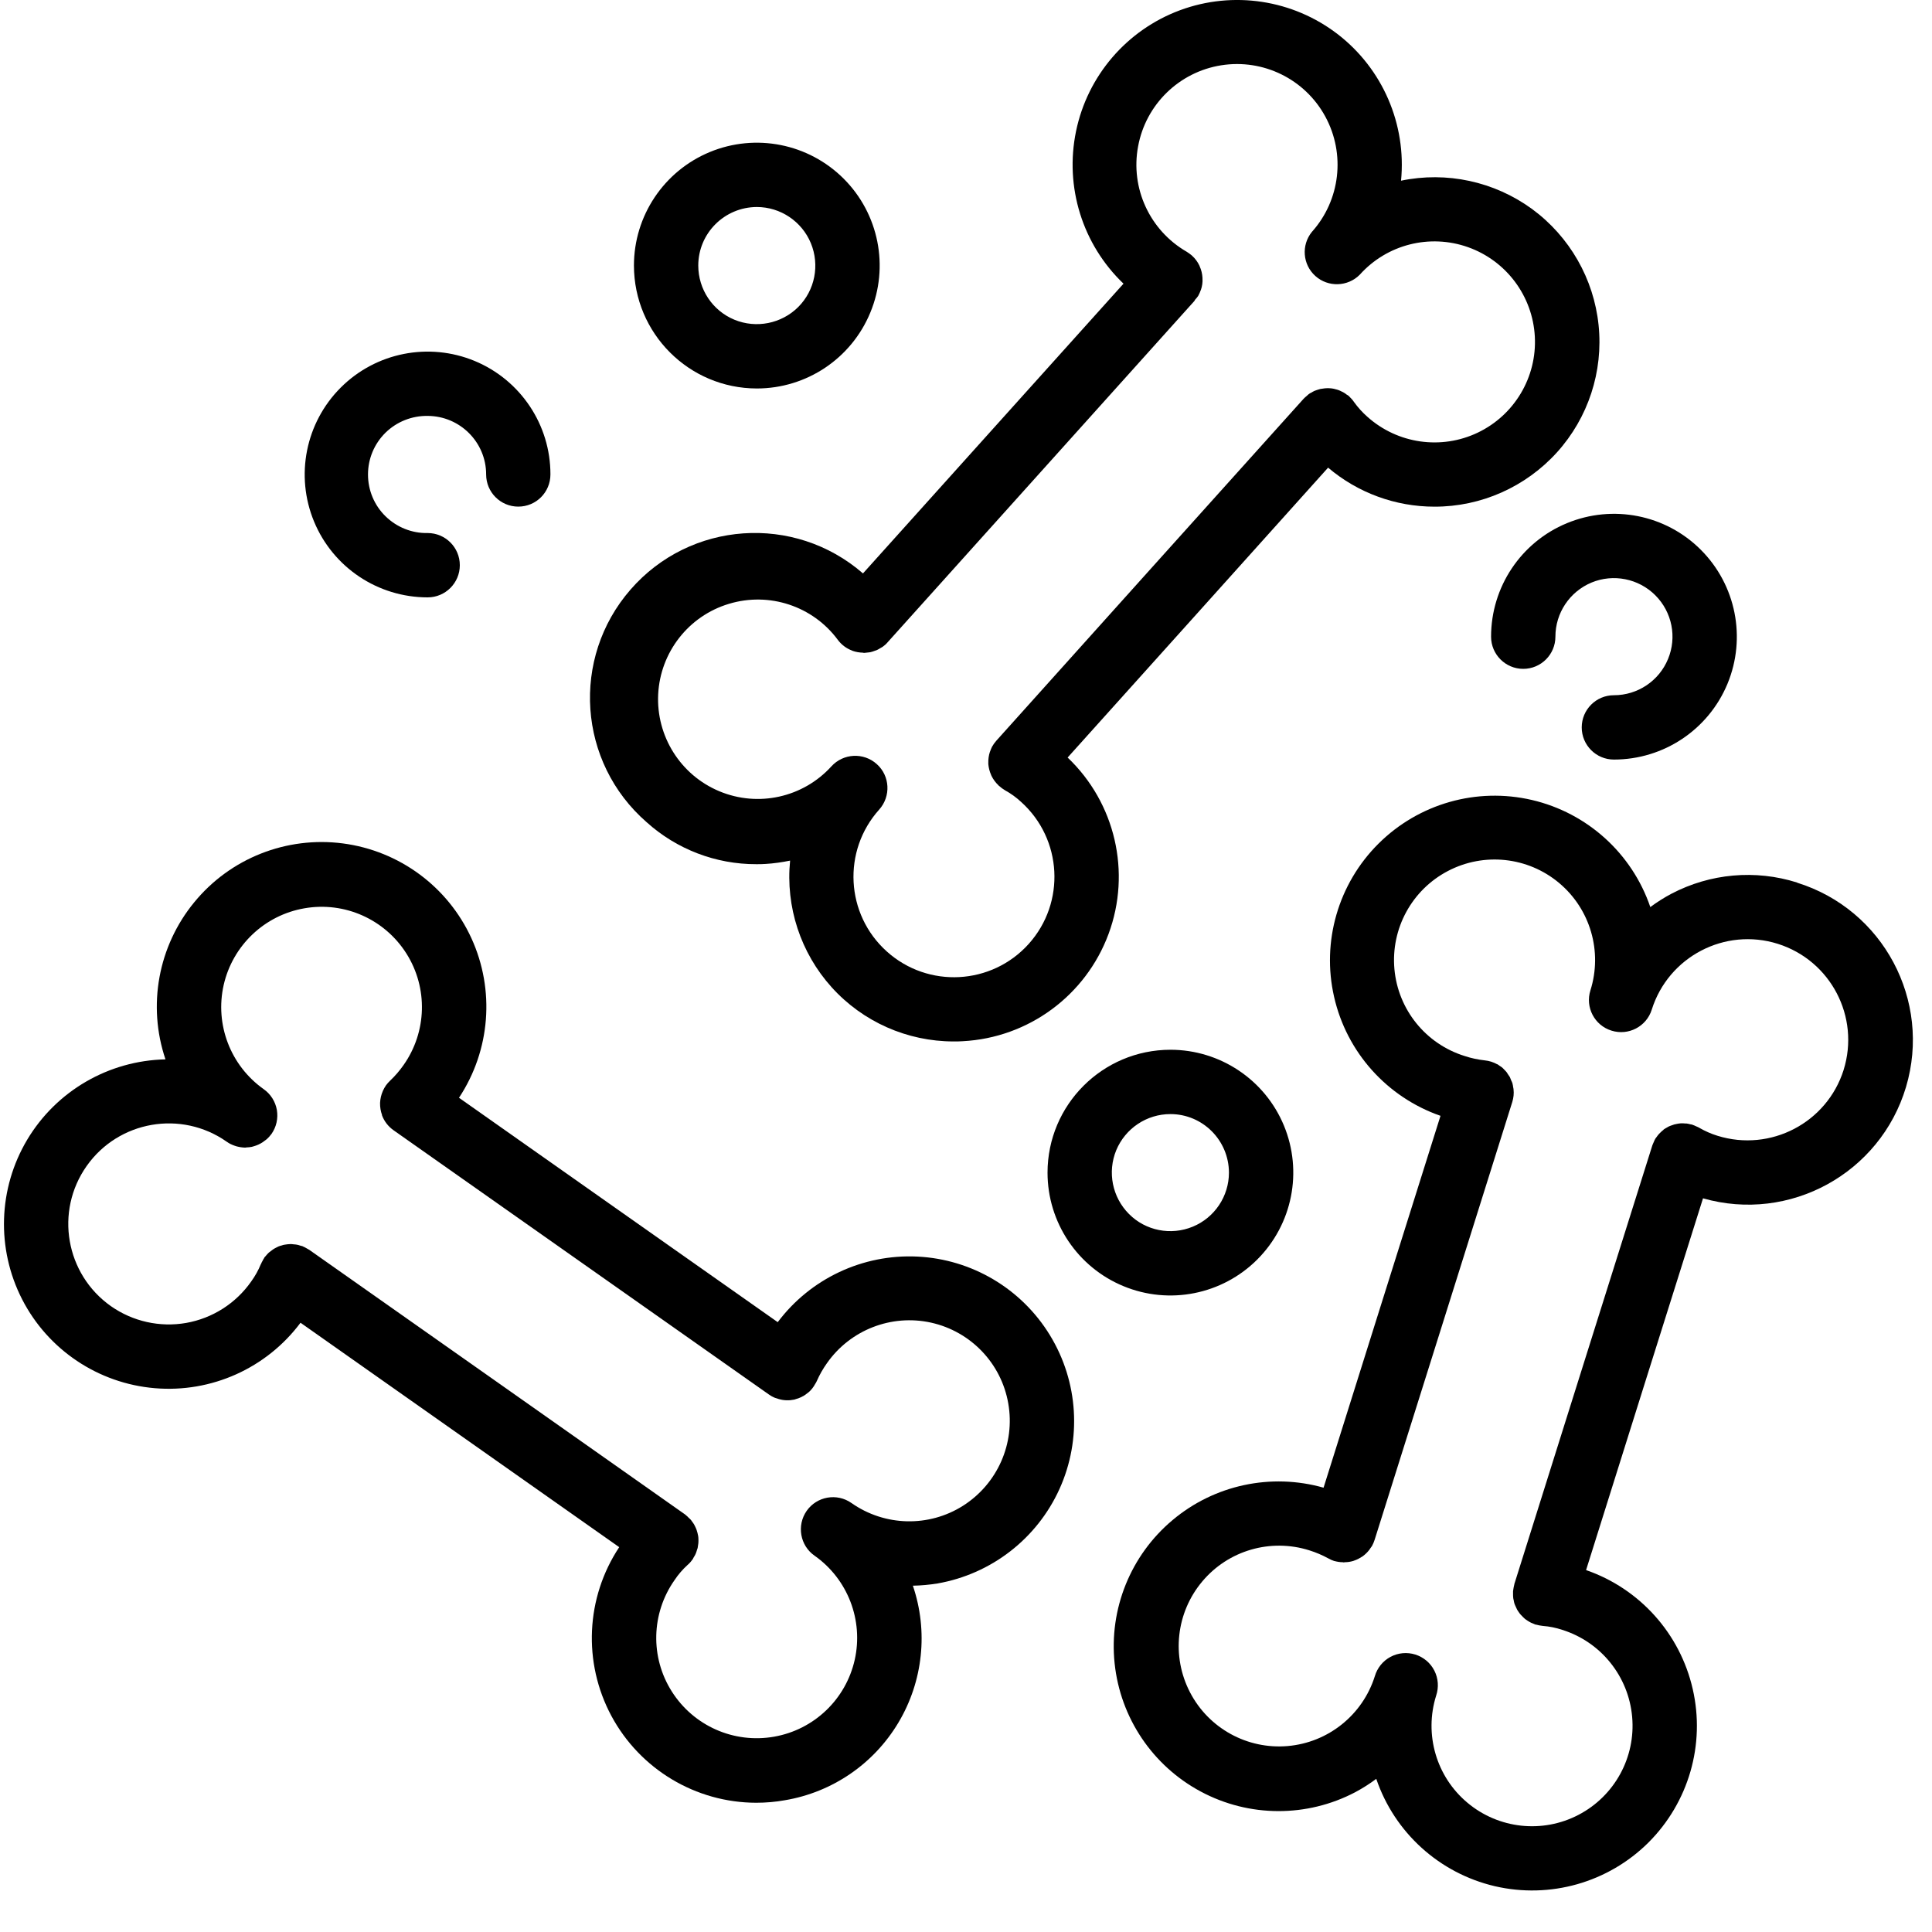
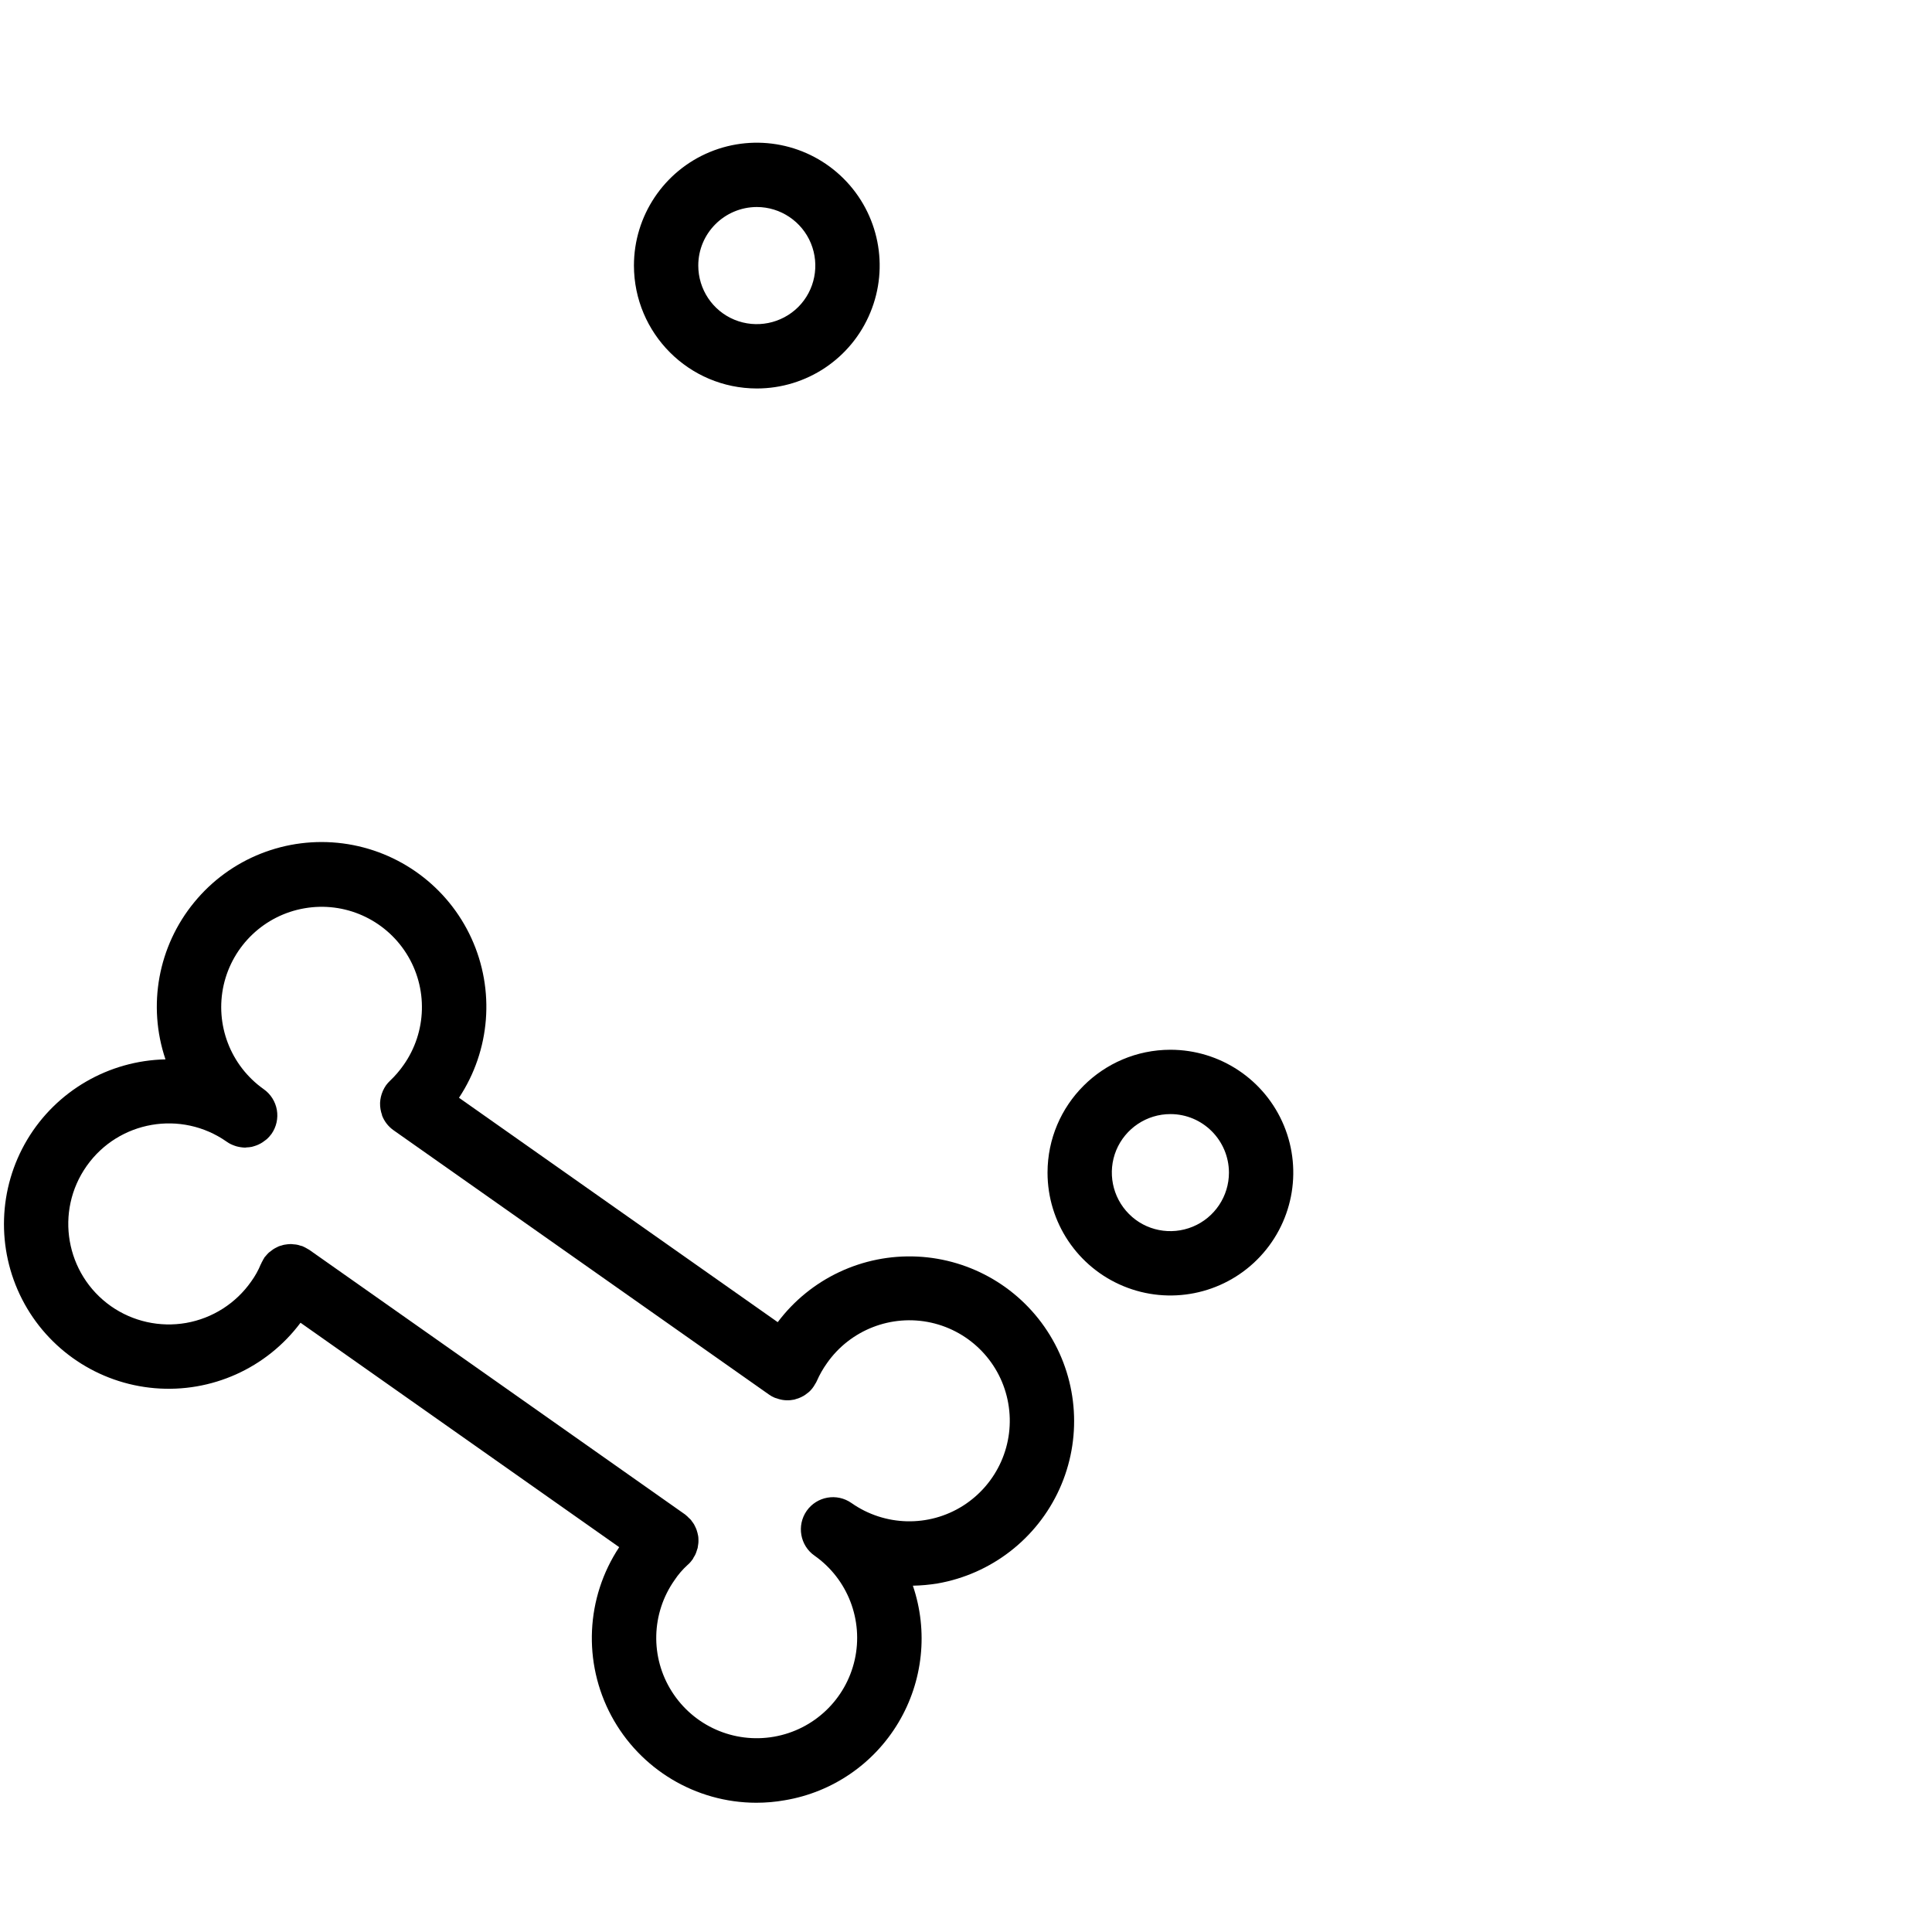
<svg xmlns="http://www.w3.org/2000/svg" width="40" height="40" viewBox="0 0 40 40" fill="none">
  <path d="M6.222 27.386L9.522 29.71L12.821 32.033V32.031C12.127 33.078 12.065 34.419 12.658 35.526C13.251 36.63 14.403 37.322 15.656 37.324C15.856 37.324 16.055 37.307 16.25 37.272C17.233 37.107 18.091 36.519 18.601 35.664C19.111 34.809 19.221 33.772 18.9 32.83C19.07 32.827 19.241 32.811 19.41 32.784C20.523 32.589 21.468 31.858 21.935 30.829C22.401 29.8 22.327 28.607 21.737 27.643C21.148 26.679 20.119 26.07 18.992 26.016C17.863 25.962 16.78 26.471 16.102 27.374L12.803 25.052L9.503 22.728C10.152 21.746 10.251 20.499 9.761 19.427C9.272 18.357 8.266 17.615 7.099 17.462C5.932 17.31 4.768 17.769 4.022 18.68C3.275 19.588 3.049 20.818 3.426 21.933C2.25 21.958 1.168 22.585 0.564 23.595C-0.038 24.604 -0.079 25.853 0.458 26.901C0.994 27.946 2.033 28.642 3.205 28.741C4.378 28.84 5.517 28.328 6.222 27.386ZM2.297 27.043C1.357 26.38 1.131 25.081 1.794 24.141C2.455 23.203 3.754 22.977 4.694 23.638C4.744 23.675 4.801 23.701 4.858 23.721L4.898 23.734C4.955 23.749 5.013 23.758 5.072 23.76H5.077C5.086 23.76 5.094 23.756 5.105 23.756C5.141 23.755 5.177 23.751 5.214 23.744C5.229 23.741 5.245 23.735 5.262 23.73C5.292 23.721 5.321 23.711 5.351 23.697C5.367 23.69 5.382 23.682 5.398 23.673C5.427 23.657 5.455 23.638 5.481 23.617C5.493 23.607 5.507 23.6 5.519 23.588V23.59C5.557 23.555 5.59 23.519 5.621 23.477C5.722 23.333 5.762 23.154 5.732 22.979C5.701 22.806 5.604 22.651 5.458 22.549C4.773 22.063 4.446 21.214 4.631 20.393C4.817 19.575 5.477 18.947 6.305 18.805C7.134 18.661 7.966 19.032 8.415 19.743C8.863 20.452 8.84 21.364 8.355 22.051C8.273 22.168 8.181 22.275 8.079 22.372C8.046 22.403 8.015 22.438 7.989 22.474C7.966 22.509 7.945 22.546 7.928 22.584L7.925 22.589V22.591C7.892 22.667 7.873 22.748 7.869 22.832V22.839C7.867 22.922 7.881 23.005 7.909 23.083V23.092C7.956 23.217 8.039 23.324 8.15 23.402L15.92 28.872C15.957 28.898 15.996 28.921 16.038 28.938C16.054 28.945 16.069 28.947 16.083 28.952C16.097 28.957 16.111 28.963 16.125 28.966C16.229 28.997 16.34 28.999 16.446 28.977C16.458 28.973 16.468 28.97 16.479 28.966C16.515 28.957 16.55 28.944 16.583 28.928C16.596 28.921 16.609 28.916 16.622 28.907V28.909C16.654 28.892 16.683 28.871 16.711 28.848C16.721 28.84 16.733 28.832 16.744 28.822V28.824C16.798 28.775 16.843 28.718 16.877 28.654C16.89 28.635 16.902 28.614 16.912 28.591C16.969 28.461 17.039 28.338 17.122 28.222C17.604 27.534 18.456 27.202 19.278 27.384C20.1 27.567 20.731 28.227 20.875 29.056C21.021 29.887 20.651 30.721 19.94 31.174C19.229 31.625 18.317 31.602 17.628 31.118C17.327 30.907 16.912 30.98 16.701 31.281C16.491 31.583 16.564 32 16.865 32.209C17.552 32.693 17.88 33.545 17.696 34.365C17.511 35.185 16.852 35.813 16.023 35.957C15.193 36.101 14.361 35.733 13.91 35.022C13.459 34.313 13.482 33.401 13.966 32.714C14.042 32.599 14.132 32.495 14.234 32.402C14.271 32.371 14.306 32.332 14.333 32.292C14.335 32.289 14.338 32.287 14.34 32.286C14.349 32.272 14.356 32.258 14.364 32.24C14.39 32.202 14.409 32.161 14.422 32.117C14.429 32.097 14.435 32.078 14.441 32.057H14.443C14.446 32.034 14.449 32.012 14.453 31.989C14.456 31.968 14.46 31.949 14.46 31.93C14.462 31.909 14.46 31.885 14.46 31.862C14.46 31.842 14.458 31.823 14.455 31.802C14.451 31.779 14.446 31.758 14.441 31.738C14.435 31.717 14.43 31.698 14.423 31.677C14.416 31.656 14.406 31.634 14.396 31.613C14.387 31.595 14.38 31.578 14.37 31.561C14.356 31.538 14.34 31.517 14.325 31.497C14.316 31.484 14.309 31.472 14.299 31.462L14.292 31.455C14.276 31.438 14.257 31.422 14.24 31.406V31.404C14.224 31.389 14.208 31.375 14.191 31.361L14.182 31.354L10.292 28.614L6.404 25.877L6.395 25.872C6.376 25.86 6.355 25.849 6.334 25.837C6.314 25.827 6.296 25.815 6.275 25.808C6.272 25.806 6.268 25.804 6.265 25.802C6.249 25.796 6.232 25.794 6.216 25.789C6.194 25.78 6.171 25.775 6.147 25.77C6.126 25.766 6.105 25.764 6.085 25.763C6.064 25.761 6.04 25.757 6.019 25.757C5.998 25.757 5.977 25.759 5.956 25.761C5.934 25.763 5.913 25.766 5.892 25.77C5.871 25.773 5.852 25.778 5.835 25.785C5.812 25.79 5.79 25.797 5.767 25.806C5.752 25.813 5.736 25.822 5.719 25.83C5.696 25.841 5.675 25.853 5.654 25.867C5.639 25.877 5.625 25.889 5.609 25.901C5.59 25.913 5.571 25.929 5.554 25.945C5.538 25.96 5.524 25.978 5.509 25.995C5.493 26.012 5.485 26.021 5.474 26.035C5.474 26.038 5.471 26.042 5.469 26.045V26.047C5.457 26.064 5.446 26.082 5.438 26.101C5.426 26.122 5.413 26.144 5.405 26.167L5.4 26.175V26.174C5.348 26.302 5.28 26.422 5.2 26.533C4.883 26.985 4.399 27.294 3.854 27.39C3.31 27.485 2.749 27.36 2.297 27.043Z" fill="black" />
-   <path d="M29.699 10.49C30.665 10.492 31.586 10.082 32.235 9.366C32.882 8.65 33.196 7.692 33.097 6.732C32.998 5.771 32.496 4.897 31.718 4.326C30.937 3.757 29.952 3.544 29.007 3.741C29.121 2.573 28.627 1.426 27.696 0.708C26.766 -0.008 25.531 -0.196 24.43 0.212C23.329 0.621 22.515 1.568 22.278 2.718C22.04 3.87 22.411 5.061 23.261 5.873L20.566 8.87L17.867 11.872C16.445 10.636 14.291 10.785 13.054 12.207C11.816 13.629 11.965 15.783 13.387 17.022C14.01 17.584 14.82 17.894 15.658 17.892C15.722 17.892 15.784 17.892 15.848 17.887H15.85C16.02 17.877 16.192 17.852 16.358 17.818C16.263 18.775 16.575 19.727 17.22 20.442C17.865 21.156 18.783 21.562 19.745 21.562C19.808 21.562 19.87 21.562 19.933 21.557C21.292 21.486 22.479 20.612 22.952 19.335C23.424 18.059 23.091 16.623 22.104 15.684L24.799 12.686L27.496 9.683H27.498C28.112 10.204 28.892 10.49 29.699 10.49ZM21.299 19.542C20.531 20.397 19.215 20.468 18.36 19.699C17.505 18.931 17.435 17.615 18.204 16.76C18.448 16.486 18.427 16.064 18.153 15.82C17.879 15.573 17.458 15.596 17.212 15.868C16.625 16.512 15.697 16.718 14.893 16.382C14.09 16.047 13.583 15.242 13.627 14.371C13.672 13.503 14.256 12.753 15.091 12.502C15.925 12.249 16.827 12.547 17.345 13.246C17.42 13.347 17.522 13.425 17.638 13.468L17.652 13.475C17.72 13.499 17.793 13.511 17.865 13.513C17.872 13.513 17.878 13.517 17.883 13.517H17.897C17.921 13.515 17.945 13.513 17.971 13.509C17.99 13.506 18.009 13.506 18.029 13.501H18.027C18.053 13.494 18.079 13.487 18.103 13.477C18.12 13.47 18.138 13.466 18.155 13.459C18.179 13.447 18.205 13.433 18.228 13.418C18.242 13.409 18.259 13.402 18.273 13.392H18.276V13.39C18.313 13.364 18.348 13.333 18.377 13.298L21.551 9.767L24.728 6.232C24.735 6.223 24.737 6.213 24.744 6.204C24.768 6.18 24.789 6.152 24.808 6.125C24.829 6.086 24.846 6.048 24.86 6.008L24.862 6.003H24.863C24.89 5.925 24.902 5.842 24.896 5.759V5.75C24.891 5.667 24.872 5.587 24.837 5.512C24.837 5.509 24.837 5.505 24.834 5.502C24.796 5.422 24.744 5.351 24.678 5.292L24.668 5.283C24.636 5.257 24.603 5.233 24.569 5.212C23.804 4.77 23.401 3.896 23.563 3.031C23.722 2.163 24.413 1.49 25.283 1.352C26.154 1.213 27.018 1.638 27.439 2.413C27.86 3.187 27.75 4.144 27.162 4.8C26.938 5.075 26.969 5.478 27.234 5.715C27.498 5.951 27.902 5.939 28.152 5.688C28.714 5.061 29.598 4.836 30.393 5.117C31.185 5.398 31.732 6.128 31.777 6.969C31.822 7.809 31.355 8.594 30.596 8.957C29.838 9.319 28.934 9.189 28.308 8.627C28.206 8.537 28.114 8.435 28.034 8.324C28.006 8.282 27.972 8.244 27.935 8.209C27.935 8.209 27.932 8.204 27.93 8.202C27.916 8.19 27.902 8.182 27.885 8.171V8.173C27.85 8.143 27.81 8.119 27.769 8.102C27.751 8.093 27.734 8.084 27.717 8.078C27.692 8.069 27.668 8.062 27.644 8.057C27.626 8.052 27.609 8.046 27.592 8.045C27.569 8.041 27.545 8.038 27.519 8.038C27.5 8.038 27.483 8.034 27.463 8.038C27.441 8.038 27.417 8.041 27.394 8.045C27.375 8.048 27.356 8.05 27.337 8.053C27.318 8.057 27.292 8.067 27.267 8.074C27.243 8.081 27.231 8.086 27.214 8.093C27.191 8.104 27.169 8.116 27.148 8.13C27.134 8.136 27.12 8.142 27.108 8.152L27.099 8.159H27.097C27.08 8.173 27.064 8.187 27.049 8.202C27.03 8.216 27.012 8.234 26.995 8.251L26.988 8.258L23.809 11.794L20.632 15.331L20.628 15.336C20.594 15.374 20.564 15.416 20.54 15.459C20.526 15.487 20.514 15.516 20.503 15.546C20.5 15.553 20.497 15.559 20.495 15.568V15.566C20.47 15.641 20.46 15.719 20.462 15.797V15.82C20.469 15.896 20.488 15.972 20.519 16.042C20.523 16.049 20.524 16.057 20.528 16.064C20.564 16.137 20.613 16.203 20.672 16.259C20.675 16.262 20.677 16.265 20.68 16.269L20.686 16.272C20.724 16.307 20.765 16.337 20.809 16.363C20.928 16.428 21.041 16.51 21.142 16.604C21.995 17.372 22.066 18.687 21.299 19.542Z" fill="black" />
-   <path d="M37.207 18.272C36.343 17.999 35.407 18.083 34.605 18.504C34.453 18.584 34.307 18.677 34.168 18.78C33.789 17.668 32.862 16.83 31.718 16.563C30.573 16.296 29.373 16.638 28.54 17.467C27.708 18.294 27.359 19.494 27.621 20.639C27.881 21.785 28.714 22.715 29.824 23.102L28.613 26.951L27.403 30.801C26.314 30.492 25.141 30.744 24.276 31.472C23.408 32.2 22.959 33.312 23.077 34.438C23.195 35.565 23.863 36.559 24.862 37.093C25.859 37.627 27.058 37.632 28.06 37.105C28.211 37.024 28.357 36.932 28.494 36.829C28.873 37.943 29.801 38.782 30.946 39.051C32.092 39.318 33.294 38.977 34.129 38.148C34.961 37.317 35.31 36.117 35.046 34.97C34.784 33.822 33.95 32.892 32.838 32.507L34.047 28.66L35.259 24.81C37.054 25.322 38.928 24.293 39.462 22.505C39.994 20.715 38.99 18.83 37.207 18.275L37.207 18.272ZM38.168 22.151L38.17 22.153C37.823 23.248 36.656 23.856 35.559 23.515C35.428 23.475 35.303 23.419 35.185 23.352L35.176 23.346C35.155 23.334 35.131 23.326 35.112 23.317C35.091 23.306 35.07 23.298 35.05 23.291L35.039 23.286C35.025 23.28 35.01 23.28 34.994 23.277H34.996C34.971 23.27 34.945 23.265 34.919 23.261C34.899 23.261 34.88 23.261 34.859 23.258C34.838 23.255 34.814 23.258 34.791 23.258H34.793C34.769 23.26 34.746 23.263 34.723 23.268C34.704 23.272 34.685 23.275 34.666 23.28C34.644 23.286 34.621 23.294 34.599 23.303C34.581 23.31 34.564 23.315 34.547 23.324C34.529 23.333 34.505 23.348 34.484 23.36C34.463 23.372 34.453 23.379 34.439 23.39L34.441 23.392C34.42 23.407 34.401 23.424 34.383 23.442C34.371 23.454 34.358 23.466 34.345 23.48C34.328 23.499 34.312 23.52 34.297 23.542C34.288 23.555 34.278 23.565 34.271 23.577C34.271 23.581 34.267 23.584 34.266 23.587C34.255 23.607 34.246 23.627 34.238 23.648C34.229 23.669 34.217 23.693 34.21 23.714L34.207 23.723L32.779 28.26L31.352 32.799V32.806C31.345 32.83 31.341 32.855 31.336 32.879C31.331 32.903 31.328 32.924 31.326 32.945V32.955V32.997C31.326 33.023 31.326 33.05 31.329 33.077C31.329 33.097 31.336 33.115 31.341 33.135H31.34C31.343 33.158 31.35 33.181 31.355 33.201C31.362 33.222 31.371 33.241 31.38 33.26C31.388 33.281 31.397 33.3 31.407 33.319C31.416 33.338 31.428 33.354 31.44 33.371C31.453 33.39 31.465 33.41 31.48 33.425C31.494 33.442 31.508 33.453 31.522 33.467L31.52 33.468C31.536 33.484 31.553 33.501 31.57 33.515C31.586 33.529 31.603 33.539 31.621 33.55V33.552C31.64 33.564 31.659 33.576 31.678 33.586C31.699 33.597 31.72 33.607 31.742 33.614C31.758 33.621 31.772 33.628 31.789 33.635H31.798C31.844 33.649 31.895 33.657 31.943 33.663C32.08 33.673 32.214 33.701 32.344 33.744C33.147 33.996 33.718 34.707 33.792 35.546C33.867 36.384 33.428 37.185 32.682 37.574C31.936 37.964 31.027 37.865 30.382 37.324C29.737 36.785 29.482 35.909 29.734 35.106C29.791 34.936 29.779 34.75 29.697 34.589C29.616 34.429 29.474 34.31 29.304 34.256C29.132 34.202 28.946 34.219 28.788 34.304C28.631 34.388 28.514 34.533 28.464 34.705C28.211 35.506 27.5 36.077 26.662 36.15C25.824 36.223 25.025 35.784 24.638 35.038C24.25 34.292 24.35 33.387 24.891 32.743C25.431 32.098 26.307 31.845 27.108 32.098C27.243 32.14 27.373 32.195 27.498 32.263C27.538 32.286 27.58 32.305 27.623 32.319H27.626C27.684 32.334 27.741 32.344 27.8 32.344C27.807 32.344 27.816 32.348 27.822 32.348C27.829 32.348 27.835 32.344 27.841 32.344H27.843C27.904 32.344 27.963 32.334 28.02 32.317C28.031 32.313 28.039 32.308 28.048 32.306H28.05C28.102 32.287 28.152 32.261 28.199 32.23C28.206 32.225 28.213 32.221 28.221 32.216H28.22C28.268 32.18 28.313 32.136 28.35 32.088C28.358 32.077 28.365 32.067 28.372 32.055C28.384 32.039 28.396 32.024 28.407 32.006C28.428 31.966 28.447 31.923 28.461 31.878L29.885 27.35L31.31 22.816C31.336 22.731 31.347 22.639 31.336 22.551C31.336 22.538 31.331 22.526 31.329 22.512C31.326 22.481 31.319 22.452 31.312 22.424C31.305 22.405 31.298 22.388 31.289 22.372C31.281 22.349 31.272 22.327 31.262 22.304C31.251 22.282 31.243 22.275 31.232 22.259C31.22 22.238 31.206 22.218 31.192 22.197C31.182 22.185 31.168 22.173 31.158 22.16C31.145 22.148 31.123 22.122 31.104 22.105C31.085 22.088 31.069 22.081 31.052 22.069C31.034 22.056 31.017 22.043 30.998 22.032L30.996 22.034C30.916 21.989 30.83 21.963 30.741 21.954C30.599 21.938 30.46 21.909 30.325 21.864C29.52 21.614 28.946 20.905 28.87 20.065C28.794 19.226 29.231 18.423 29.978 18.033C30.724 17.642 31.633 17.739 32.28 18.281C32.925 18.822 33.182 19.699 32.928 20.504C32.817 20.854 33.012 21.229 33.364 21.338C33.714 21.449 34.089 21.253 34.198 20.903C34.543 19.807 35.712 19.196 36.808 19.541C37.904 19.887 38.513 21.054 38.17 22.152L38.168 22.151Z" fill="black" />
  <path d="M21.688 24.278C21.688 25.307 22.308 26.235 23.259 26.628C24.209 27.022 25.304 26.803 26.03 26.077C26.759 25.348 26.976 24.254 26.582 23.303C26.188 22.353 25.26 21.734 24.232 21.734C22.827 21.736 21.689 22.873 21.688 24.278ZM25.444 24.278C25.444 24.767 25.148 25.21 24.695 25.397C24.242 25.584 23.72 25.482 23.375 25.135C23.028 24.788 22.924 24.266 23.111 23.813C23.3 23.361 23.741 23.066 24.232 23.066C24.901 23.066 25.442 23.609 25.444 24.278Z" fill="black" />
-   <path d="M33.414 14.394C33.046 14.394 32.748 14.692 32.748 15.06C32.748 15.428 33.046 15.726 33.414 15.726C34.444 15.726 35.372 15.107 35.766 14.156C36.159 13.206 35.942 12.111 35.214 11.383C34.487 10.655 33.393 10.438 32.441 10.832C31.49 11.225 30.871 12.153 30.871 13.182C30.871 13.549 31.169 13.848 31.537 13.848C31.905 13.848 32.203 13.549 32.203 13.182C32.203 12.691 32.498 12.25 32.951 12.061C33.403 11.874 33.925 11.978 34.272 12.325C34.619 12.672 34.723 13.194 34.534 13.646C34.347 14.099 33.904 14.394 33.414 14.394Z" fill="black" />
  <path d="M15.669 8.043C16.698 8.043 17.626 7.424 18.019 6.471C18.413 5.521 18.195 4.427 17.468 3.7C16.739 2.971 15.645 2.755 14.695 3.148C13.744 3.542 13.125 4.47 13.125 5.498C13.127 6.903 14.264 8.041 15.669 8.043ZM15.669 4.286C16.158 4.286 16.601 4.583 16.788 5.035C16.975 5.488 16.873 6.01 16.526 6.357C16.179 6.702 15.657 6.806 15.204 6.619C14.752 6.432 14.457 5.989 14.457 5.498C14.457 4.829 15 4.288 15.669 4.286Z" fill="black" />
-   <path d="M8.854 8.611C9.523 8.613 10.065 9.156 10.065 9.823C10.065 10.191 10.363 10.489 10.73 10.489C11.1 10.489 11.396 10.191 11.396 9.823C11.398 8.795 10.777 7.867 9.827 7.473C8.876 7.08 7.782 7.297 7.054 8.025C6.327 8.752 6.108 9.846 6.502 10.798C6.896 11.749 7.824 12.368 8.854 12.368C9.222 12.368 9.52 12.069 9.52 11.702C9.52 11.334 9.222 11.036 8.854 11.036C8.528 11.043 8.214 10.916 7.982 10.689C7.749 10.462 7.619 10.15 7.619 9.824C7.619 9.497 7.749 9.187 7.982 8.958C8.214 8.731 8.528 8.606 8.854 8.611Z" fill="black" />
</svg>